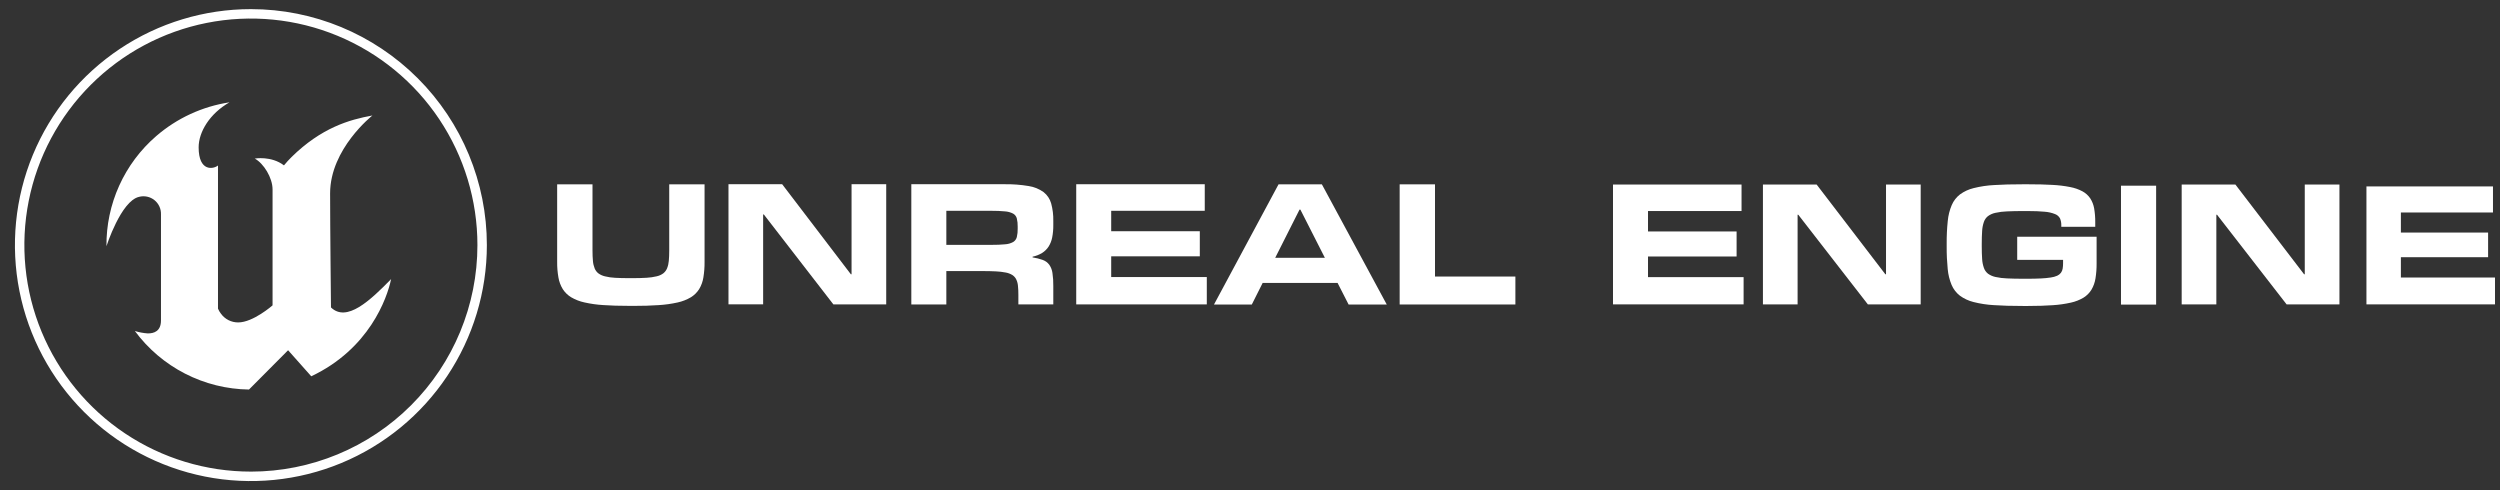
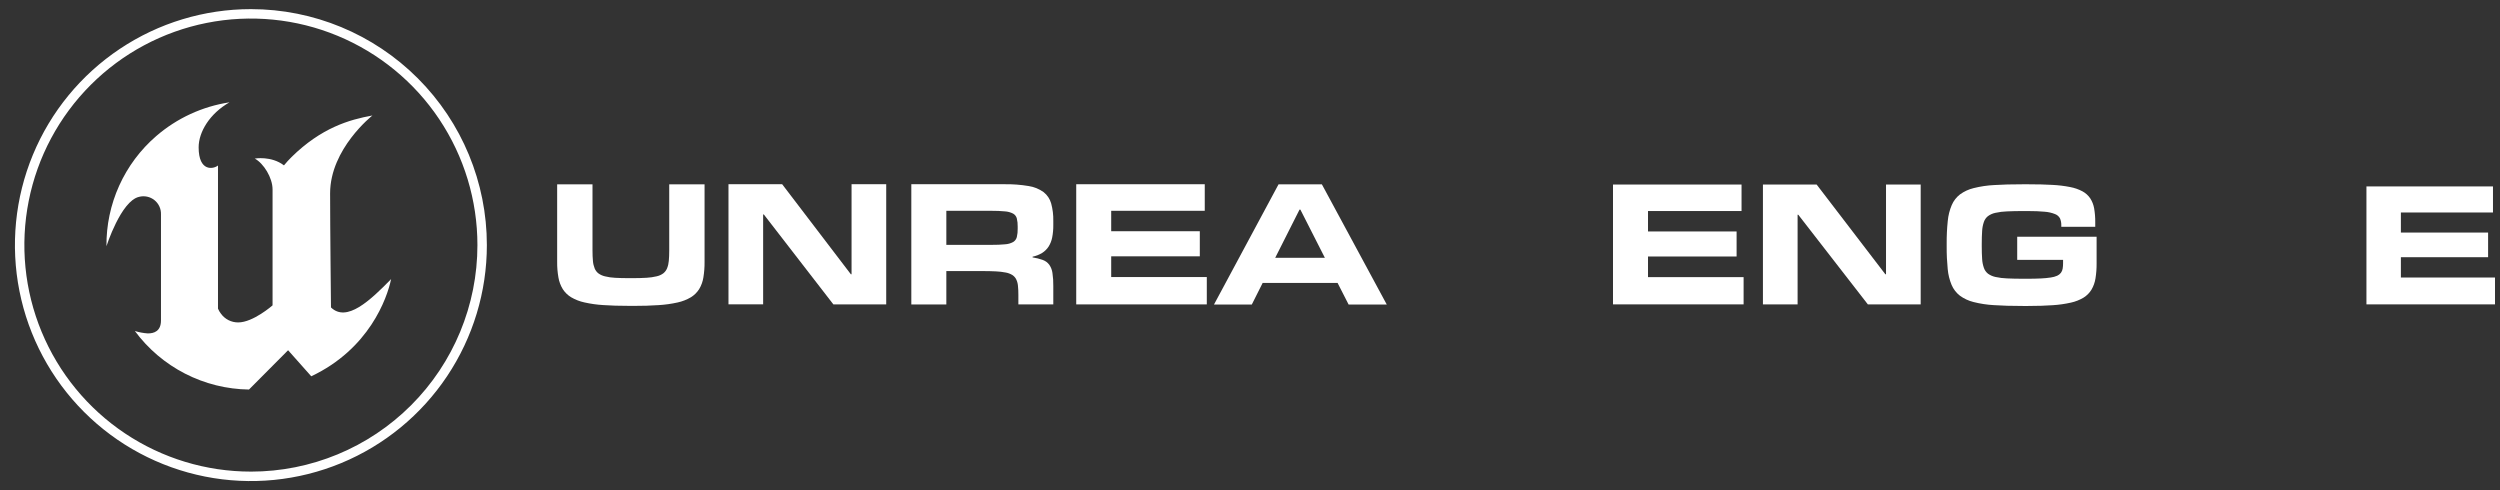
<svg xmlns="http://www.w3.org/2000/svg" width="204" height="40" viewBox="0 0 204 40" fill="none">
  <rect x="0" y="0" width="204" height="40" fill="#333333" stroke="none" />
  <path fill-rule="evenodd" clip-rule="evenodd" d="M142.278 24.837H131.621V15.058H142.11V17.22H134.477V18.887H141.706V20.93H134.477V22.614H142.278V24.839V24.837Z" fill="white" />
  <path fill-rule="evenodd" clip-rule="evenodd" d="M203.592 24.837H193.102V15.212H203.427V17.339H195.912V18.977H203.029V20.988H195.912V22.646H203.592V24.837Z" fill="white" />
  <path fill-rule="evenodd" clip-rule="evenodd" d="M156.728 24.837H152.416L146.74 17.523H146.684V24.837H143.855V15.058H148.237L153.844 22.38H153.899V15.058H156.728V24.837Z" fill="white" />
-   <path fill-rule="evenodd" clip-rule="evenodd" d="M190.898 24.837H186.586L180.91 17.523H180.854V24.837H178.025V15.058H182.408L188.013 22.38H188.069V15.058H190.898V24.837Z" fill="white" />
  <path fill-rule="evenodd" clip-rule="evenodd" d="M165.059 24.967C164.154 24.967 163.373 24.945 162.716 24.9C162.151 24.87 161.59 24.785 161.041 24.646C160.637 24.547 160.257 24.369 159.922 24.124C159.629 23.895 159.399 23.595 159.253 23.254C159.08 22.839 158.972 22.401 158.933 21.954C158.873 21.353 158.845 20.75 158.849 20.146V19.861C158.845 19.253 158.874 18.644 158.936 18.039C158.977 17.588 159.087 17.147 159.264 16.73C159.411 16.389 159.642 16.091 159.935 15.863C160.271 15.62 160.652 15.444 161.055 15.348C161.604 15.211 162.165 15.128 162.73 15.1C163.387 15.058 164.164 15.037 165.059 15.038H165.493C166.246 15.038 166.906 15.054 167.472 15.087C167.961 15.11 168.448 15.169 168.929 15.264C169.28 15.33 169.619 15.448 169.935 15.616C170.186 15.752 170.401 15.947 170.562 16.183C170.724 16.434 170.833 16.714 170.883 17.008C170.946 17.379 170.976 17.754 170.972 18.13V18.506H168.202V18.387C168.207 18.195 168.172 18.004 168.099 17.826C168.012 17.661 167.867 17.534 167.692 17.469C167.421 17.361 167.134 17.297 166.842 17.277C166.478 17.24 165.997 17.221 165.4 17.221H165.162C164.62 17.221 164.158 17.231 163.775 17.249C163.455 17.259 163.136 17.299 162.823 17.368C162.605 17.414 162.398 17.505 162.217 17.636C162.063 17.759 161.947 17.924 161.884 18.112C161.802 18.351 161.754 18.601 161.742 18.854C161.722 19.148 161.711 19.502 161.711 19.916V20.089C161.711 20.494 161.722 20.839 161.742 21.127C161.754 21.375 161.802 21.62 161.884 21.855C161.947 22.042 162.063 22.207 162.217 22.331C162.398 22.461 162.605 22.552 162.823 22.599C163.136 22.668 163.455 22.707 163.775 22.718C164.159 22.737 164.621 22.746 165.162 22.746H165.4C165.841 22.746 166.221 22.738 166.54 22.721C166.809 22.71 167.078 22.684 167.344 22.644C167.525 22.62 167.701 22.571 167.868 22.499C167.987 22.445 168.091 22.364 168.171 22.261C168.244 22.162 168.292 22.047 168.312 21.926C168.337 21.778 168.348 21.628 168.347 21.477V21.205H164.604V19.318H171.083V21.491C171.087 21.905 171.056 22.319 170.99 22.727C170.939 23.052 170.826 23.364 170.659 23.646C170.498 23.907 170.279 24.126 170.018 24.287C169.701 24.476 169.355 24.613 168.994 24.692C168.506 24.802 168.009 24.873 167.509 24.904C166.933 24.945 166.261 24.966 165.493 24.967H165.059Z" fill="white" />
-   <path fill-rule="evenodd" clip-rule="evenodd" d="M175.94 24.855H173.073V15.152H175.94V24.855Z" fill="white" />
+   <path fill-rule="evenodd" clip-rule="evenodd" d="M175.94 24.855H173.073V15.152V24.855Z" fill="white" />
  <path fill-rule="evenodd" clip-rule="evenodd" d="M51.325 24.958C50.532 24.958 49.835 24.937 49.236 24.895C48.715 24.865 48.198 24.792 47.688 24.677C47.309 24.596 46.944 24.454 46.609 24.258C46.334 24.093 46.1 23.866 45.925 23.596C45.746 23.305 45.625 22.982 45.568 22.644C45.494 22.221 45.459 21.793 45.464 21.363V15.042H48.348V20.433C48.348 20.767 48.359 21.052 48.383 21.292C48.398 21.502 48.447 21.708 48.525 21.904C48.591 22.065 48.697 22.206 48.835 22.312C48.996 22.426 49.178 22.507 49.371 22.55C49.64 22.617 49.916 22.657 50.193 22.669C50.518 22.688 50.908 22.697 51.356 22.697H51.6C52.05 22.697 52.434 22.687 52.764 22.666C53.04 22.651 53.315 22.611 53.585 22.547C53.778 22.505 53.961 22.424 54.121 22.308C54.257 22.201 54.364 22.061 54.431 21.9C54.51 21.705 54.558 21.498 54.574 21.288C54.597 21.05 54.609 20.765 54.609 20.433V15.042H57.492V21.369C57.497 21.797 57.464 22.224 57.395 22.646C57.342 22.984 57.224 23.307 57.047 23.599C56.875 23.868 56.644 24.095 56.371 24.261C56.038 24.456 55.676 24.598 55.299 24.68C54.787 24.795 54.267 24.867 53.743 24.898C53.139 24.941 52.436 24.962 51.633 24.961L51.325 24.958Z" fill="white" />
  <path fill-rule="evenodd" clip-rule="evenodd" d="M72.315 24.839H68.004L62.328 17.5H62.272V24.835H59.444V15.033H63.825L69.431 22.381H69.487V15.033H72.315V24.839Z" fill="white" />
  <path fill-rule="evenodd" clip-rule="evenodd" d="M80.815 19.982C81.311 19.982 81.708 19.967 82.005 19.936C82.241 19.924 82.471 19.859 82.678 19.747C82.824 19.656 82.93 19.512 82.973 19.345C83.025 19.123 83.049 18.894 83.043 18.666V18.497C83.049 18.271 83.025 18.045 82.973 17.825C82.952 17.742 82.914 17.665 82.862 17.597C82.81 17.529 82.745 17.473 82.671 17.431C82.46 17.323 82.23 17.261 81.995 17.248C81.7 17.217 81.306 17.201 80.815 17.201H77.221V19.982H80.815ZM85.949 24.839H83.099V24.048C83.101 23.801 83.089 23.555 83.064 23.31C83.048 23.127 82.998 22.949 82.918 22.785C82.846 22.644 82.737 22.525 82.604 22.439C82.44 22.341 82.26 22.273 82.072 22.239C81.803 22.187 81.53 22.155 81.256 22.144C80.933 22.127 80.549 22.119 80.104 22.119H77.221V24.844H74.364V15.033H81.969C82.63 15.023 83.29 15.072 83.941 15.181C84.38 15.248 84.798 15.418 85.159 15.677C85.457 15.912 85.673 16.235 85.775 16.6C85.901 17.062 85.959 17.539 85.949 18.018V18.363C85.954 18.702 85.923 19.04 85.859 19.373C85.809 19.637 85.71 19.891 85.567 20.119C85.432 20.327 85.254 20.504 85.044 20.637C84.802 20.784 84.536 20.889 84.258 20.947V21.002C84.546 21.045 84.83 21.117 85.104 21.217C85.31 21.293 85.49 21.428 85.622 21.605C85.76 21.805 85.848 22.035 85.88 22.276C85.932 22.628 85.955 22.984 85.949 23.339V24.839Z" fill="white" />
  <path fill-rule="evenodd" clip-rule="evenodd" d="M98.475 24.839H87.82V15.033H98.308V17.201H90.674V18.868H97.904V20.916H90.674V22.607H98.475V24.839Z" fill="white" />
  <path fill-rule="evenodd" clip-rule="evenodd" d="M108.11 21.038L106.111 17.104H106.041L104.056 21.038H108.11ZM113.159 24.848H110.046L109.147 23.088H103.032L102.148 24.848H99.062L104.328 15.043H107.866L113.159 24.848Z" fill="white" />
-   <path fill-rule="evenodd" clip-rule="evenodd" d="M123.656 24.846H114.212V15.042H117.096V22.566H123.656V24.846Z" fill="white" />
  <path fill-rule="evenodd" clip-rule="evenodd" d="M31.915 22.774C31.583 24.374 30.106 28.481 25.398 30.705L23.508 28.579L20.317 31.786C18.502 31.762 16.717 31.318 15.101 30.489C13.486 29.661 12.084 28.47 11.005 27.01C11.344 27.115 11.694 27.181 12.048 27.206C12.571 27.215 13.136 27.024 13.136 26.146V17.492C13.143 17.269 13.099 17.048 13.005 16.846C12.912 16.644 12.773 16.466 12.599 16.328C12.425 16.189 12.221 16.093 12.003 16.047C11.785 16.001 11.56 16.006 11.345 16.063C9.867 16.404 8.687 20.089 8.687 20.089C8.671 18.388 9.025 16.703 9.725 15.152C10.426 13.601 11.456 12.221 12.743 11.108C14.438 9.642 16.513 8.685 18.728 8.348C17.115 9.267 16.209 10.765 16.209 12.023C16.209 14.046 17.428 13.801 17.788 13.504V25.185C17.85 25.331 17.93 25.469 18.027 25.595C18.188 25.818 18.4 25.999 18.645 26.124C18.891 26.248 19.162 26.312 19.437 26.31C20.658 26.31 22.241 24.917 22.241 24.917V15.462C22.241 14.5 21.516 13.338 20.79 12.939C20.79 12.939 22.134 12.701 23.171 13.495C23.366 13.257 23.573 13.03 23.791 12.813C26.211 10.438 28.491 9.762 30.39 9.424C30.39 9.424 26.937 12.137 26.937 15.777C26.937 18.485 27.008 25.087 27.008 25.087C28.288 26.324 30.193 24.537 31.915 22.774Z" fill="white" />
  <path fill-rule="evenodd" clip-rule="evenodd" d="M20.473 0.745C16.665 0.745 12.942 1.874 9.776 3.99C6.609 6.106 4.141 9.113 2.684 12.631C1.227 16.15 0.845 20.021 1.588 23.756C2.331 27.491 4.165 30.922 6.858 33.615C9.551 36.308 12.982 38.142 16.717 38.885C20.452 39.628 24.323 39.246 27.841 37.789C31.36 36.332 34.367 33.864 36.483 30.697C38.599 27.531 39.728 23.808 39.728 20C39.728 14.893 37.699 9.996 34.088 6.385C30.477 2.774 25.58 0.745 20.473 0.745ZM20.473 38.483C16.817 38.483 13.243 37.399 10.204 35.368C7.164 33.337 4.794 30.45 3.395 27.072C1.996 23.695 1.63 19.978 2.344 16.392C3.057 12.806 4.818 9.513 7.403 6.928C9.988 4.343 13.282 2.582 16.868 1.869C20.453 1.156 24.17 1.522 27.548 2.922C30.925 4.321 33.812 6.69 35.843 9.73C37.874 12.77 38.958 16.344 38.958 20C38.958 24.902 37.01 29.604 33.544 33.07C30.077 36.537 25.375 38.484 20.473 38.484V38.483Z" fill="white" />
</svg>